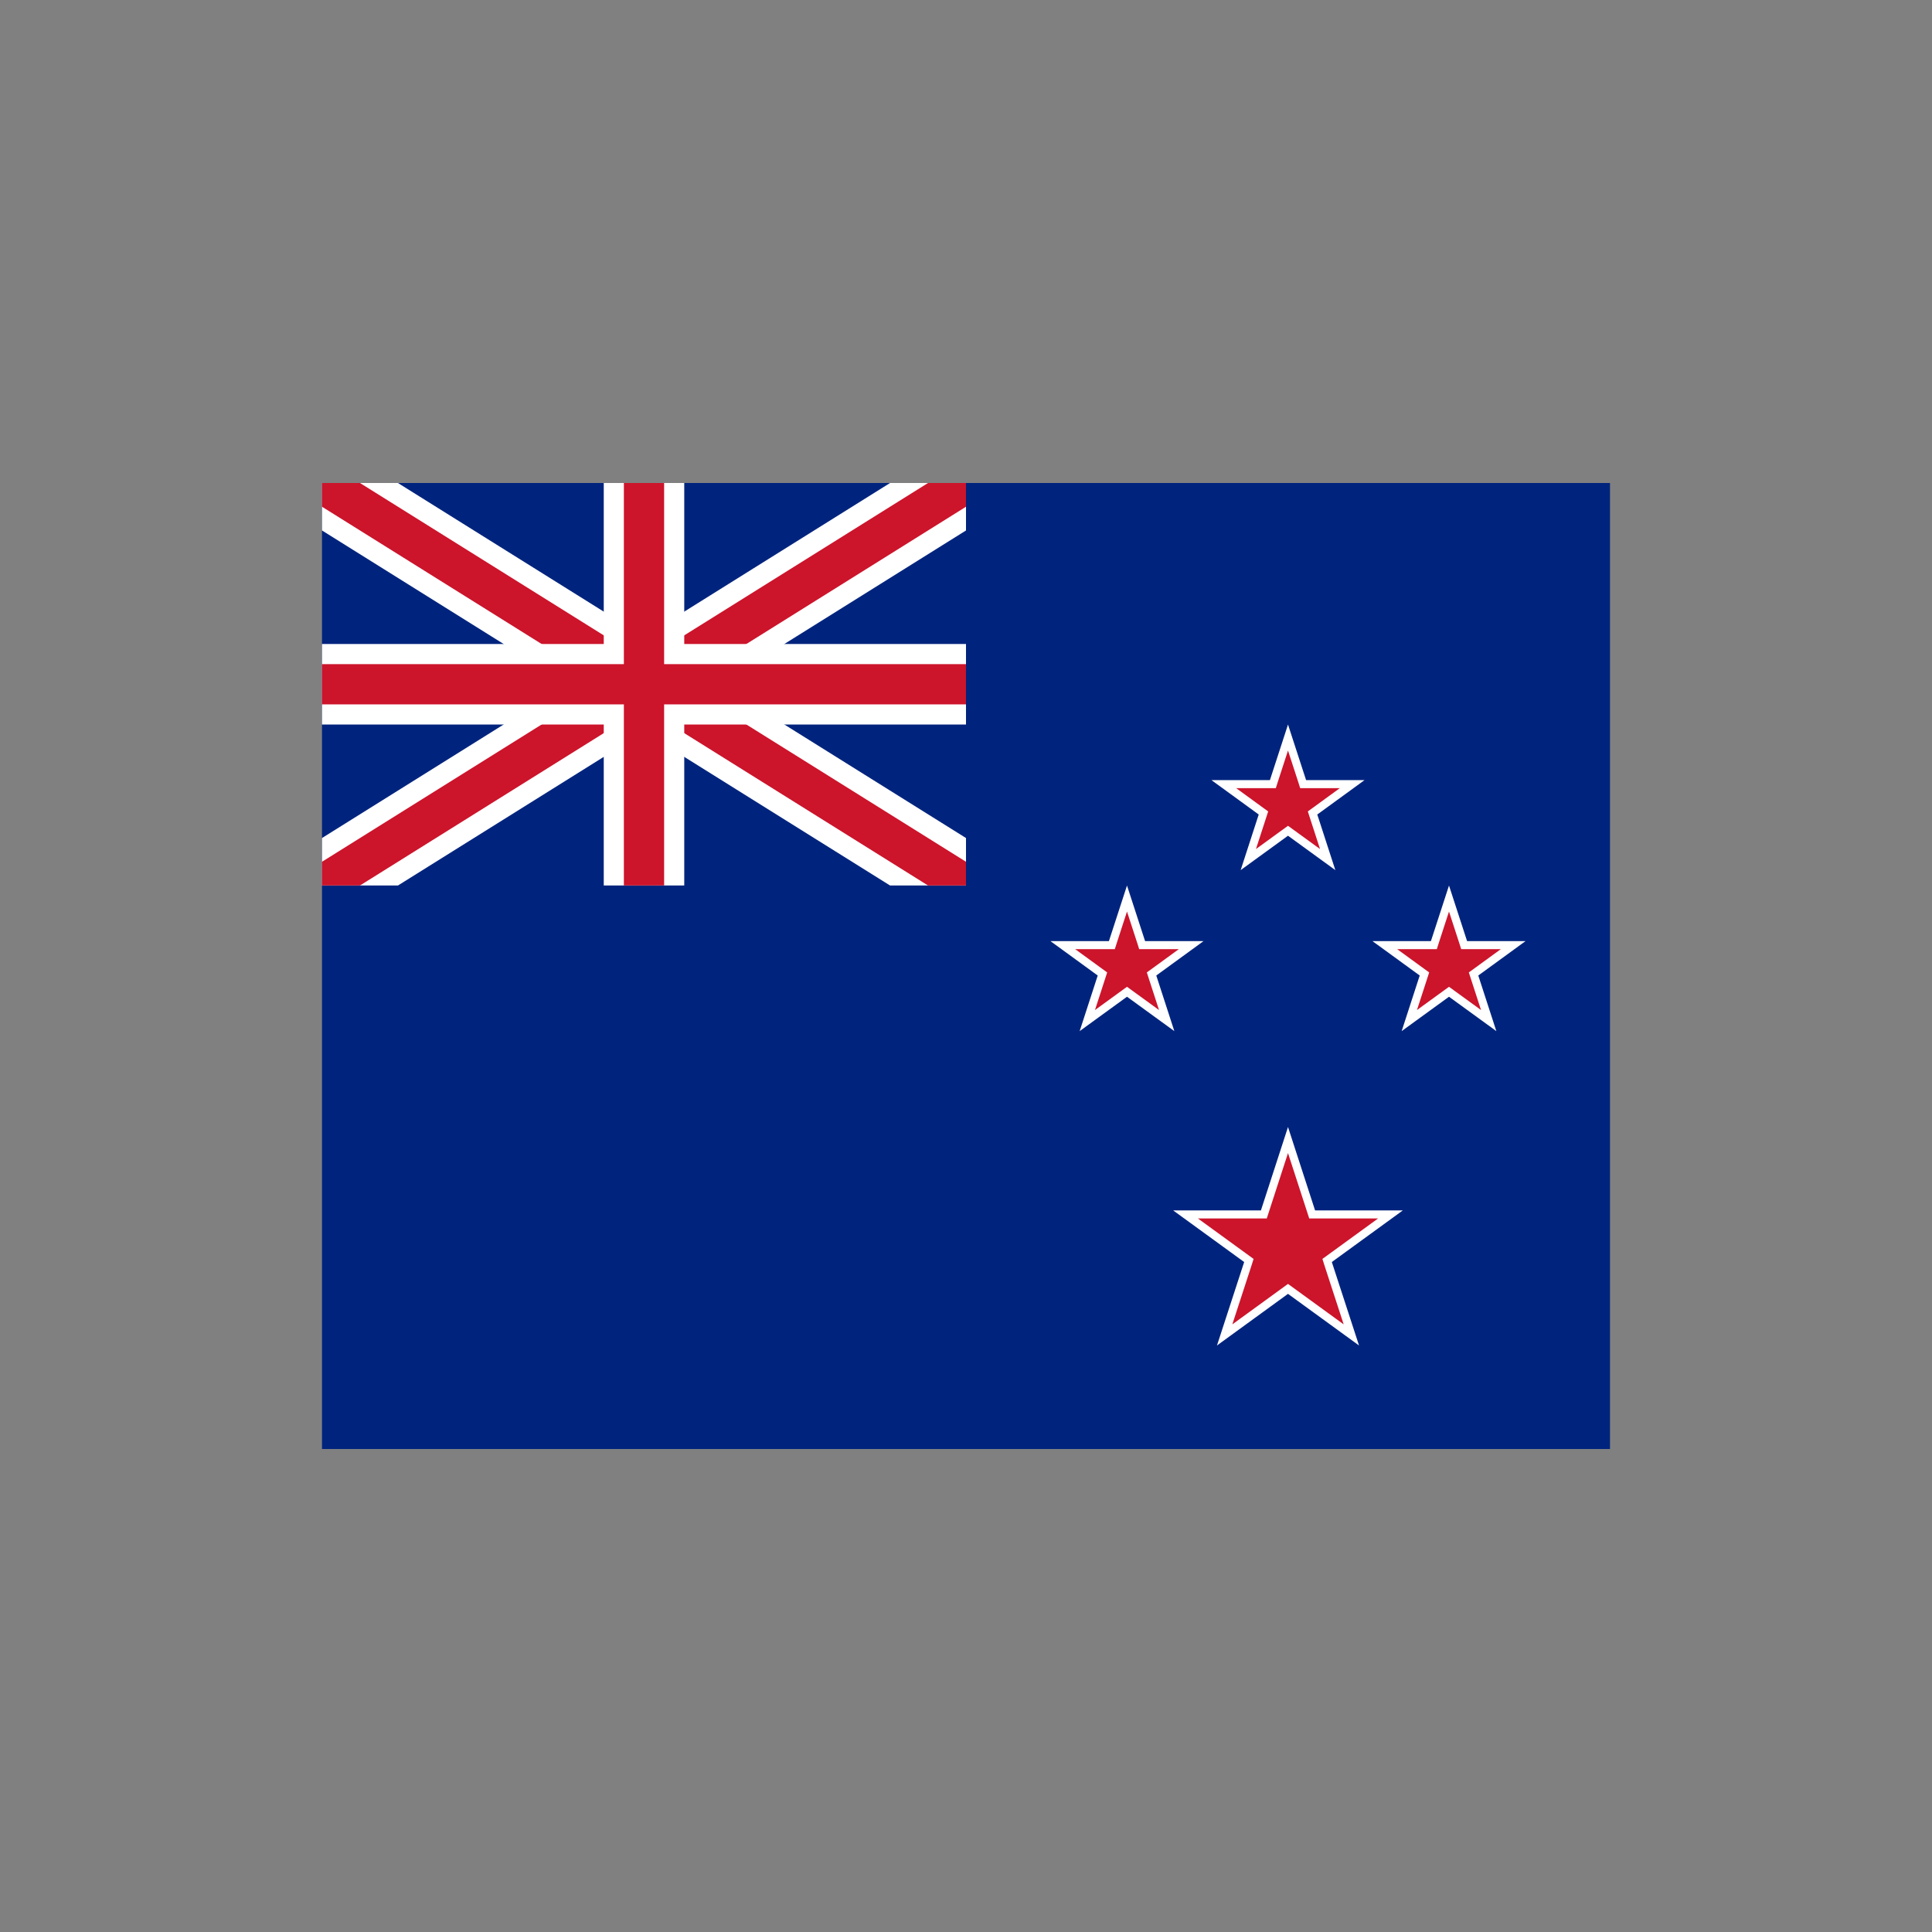
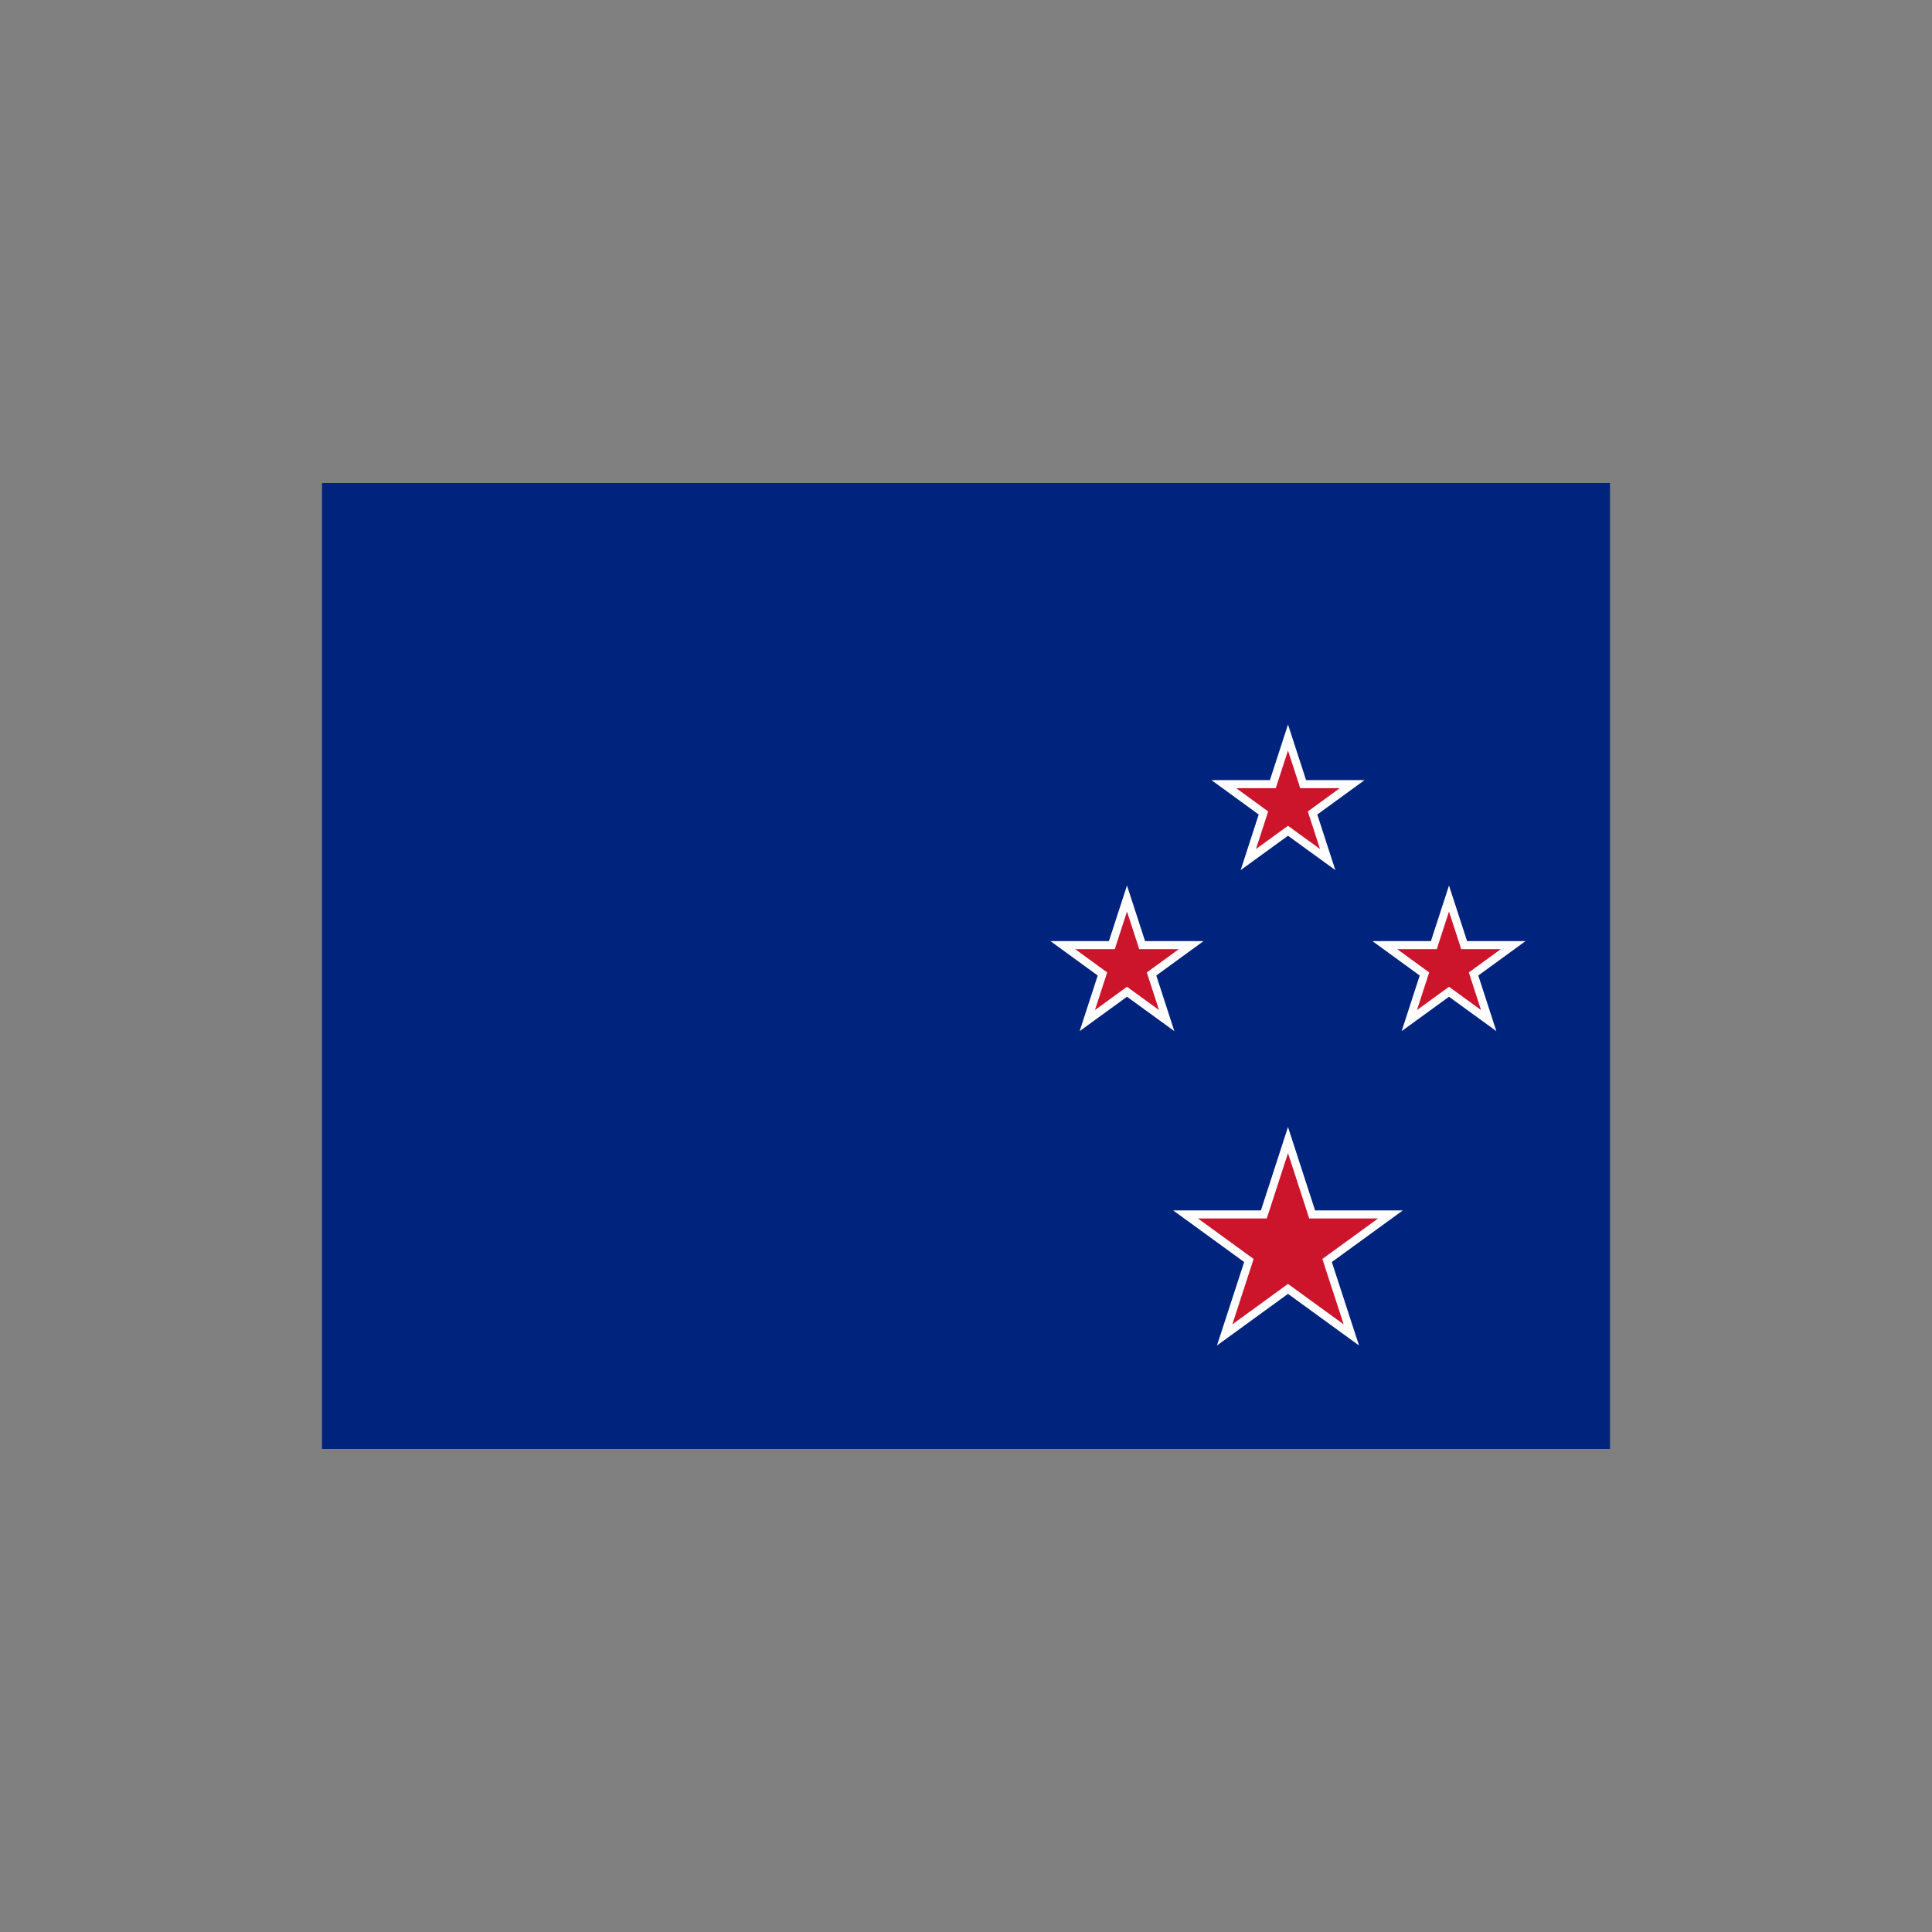
<svg xmlns="http://www.w3.org/2000/svg" width="24" height="24" viewBox="0 0 24 24" fill="none">
  <rect x="0" y="0" width="24" height="24" fill="#808080" stroke="none" />
  <path d="M20 6H4V18H20V6Z" fill="#00247D" />
  <g clip-path="url(#clip0_14099_119905)">
-     <path d="M4 6L12 11L4 6ZM4 11L12 6L4 11Z" fill="black" />
    <path d="M4 6L12 11M4 11L12 6" stroke="white" />
    <path d="M4 6L12 11L4 6ZM4 11L12 6L4 11Z" fill="black" />
-     <path d="M4 6L12 11M4 11L12 6" stroke="#CC142B" stroke-width="0.5" />
    <path d="M8 6V11V6ZM4 8.5H12H4Z" fill="black" />
    <path d="M8 6V11M4 8.5H12" stroke="white" />
    <path d="M8 6V11V6ZM4 8.5H12H4Z" fill="black" />
-     <path d="M8 6V11M4 8.5H12" stroke="#CC142B" stroke-width="0.5" />
  </g>
-   <path d="M20 6L20 18L4 18L4 6L20 6ZM20 5L4 5C3.4 5 3 5.4 3 6L3 18C3 18.6 3.4 19 4 19L20 19C20.6 19 21 18.6 21 18L21 6C21 5.4 20.6 5 20 5Z" fill="none" />
-   <path d="M16 9.162L16.177 9.706L16.188 9.741H16.224H16.797L16.334 10.078L16.305 10.099L16.316 10.133L16.493 10.678L16.029 10.341L16 10.32L15.971 10.341L15.507 10.678L15.684 10.133L15.695 10.099L15.666 10.078L15.203 9.741H15.775H15.812L15.823 9.706L16 9.162Z" fill="#CC142B" stroke="white" stroke-width="0.1" />
+   <path d="M16 9.162L16.177 9.706L16.188 9.741H16.224H16.797L16.334 10.078L16.305 10.099L16.316 10.133L16.493 10.678L16 10.32L15.971 10.341L15.507 10.678L15.684 10.133L15.695 10.099L15.666 10.078L15.203 9.741H15.775H15.812L15.823 9.706L16 9.162Z" fill="#CC142B" stroke="white" stroke-width="0.1" />
  <path d="M14 11.162L14.177 11.706L14.188 11.741H14.225H14.797L14.334 12.078L14.305 12.099L14.316 12.133L14.493 12.678L14.029 12.341L14 12.32L13.971 12.341L13.507 12.678L13.684 12.133L13.695 12.099L13.666 12.078L13.203 11.741H13.775H13.812L13.823 11.706L14 11.162Z" fill="#CC142B" stroke="white" stroke-width="0.1" />
  <path d="M16 14.162L16.289 15.052L16.3 15.086H16.337H17.273L16.515 15.637L16.486 15.658L16.497 15.693L16.787 16.583L16.029 16.032L16 16.011L15.971 16.032L15.213 16.583L15.503 15.693L15.514 15.658L15.485 15.637L14.727 15.086H15.663H15.7L15.711 15.052L16 14.162Z" fill="#CC142B" stroke="white" stroke-width="0.1" />
  <path d="M18 11.162L18.177 11.706L18.188 11.741H18.224H18.797L18.334 12.078L18.305 12.099L18.316 12.133L18.493 12.678L18.029 12.341L18 12.32L17.971 12.341L17.507 12.678L17.684 12.133L17.695 12.099L17.666 12.078L17.203 11.741H17.776H17.812L17.823 11.706L18 11.162Z" fill="#CC142B" stroke="white" stroke-width="0.1" />
  <defs>
    <clipPath id="clip0_14099_119905">
-       <rect width="8" height="5" fill="white" transform="translate(4 6)" />
-     </clipPath>
+       </clipPath>
  </defs>
</svg>